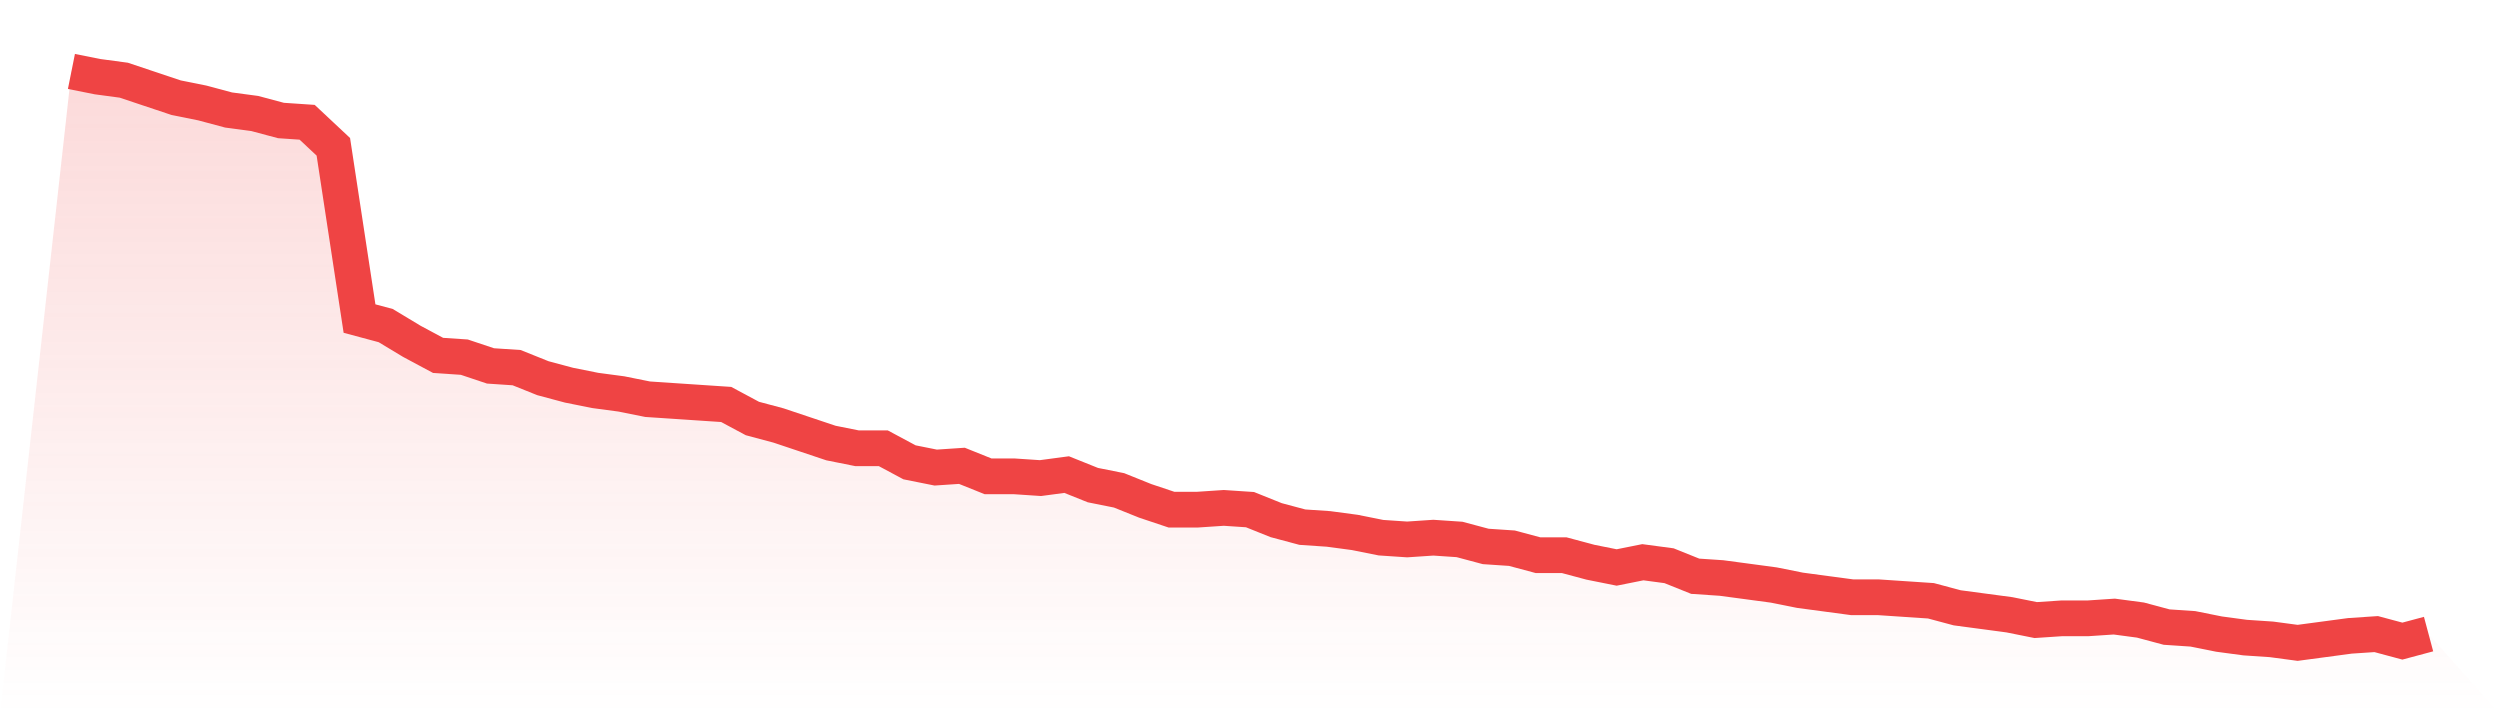
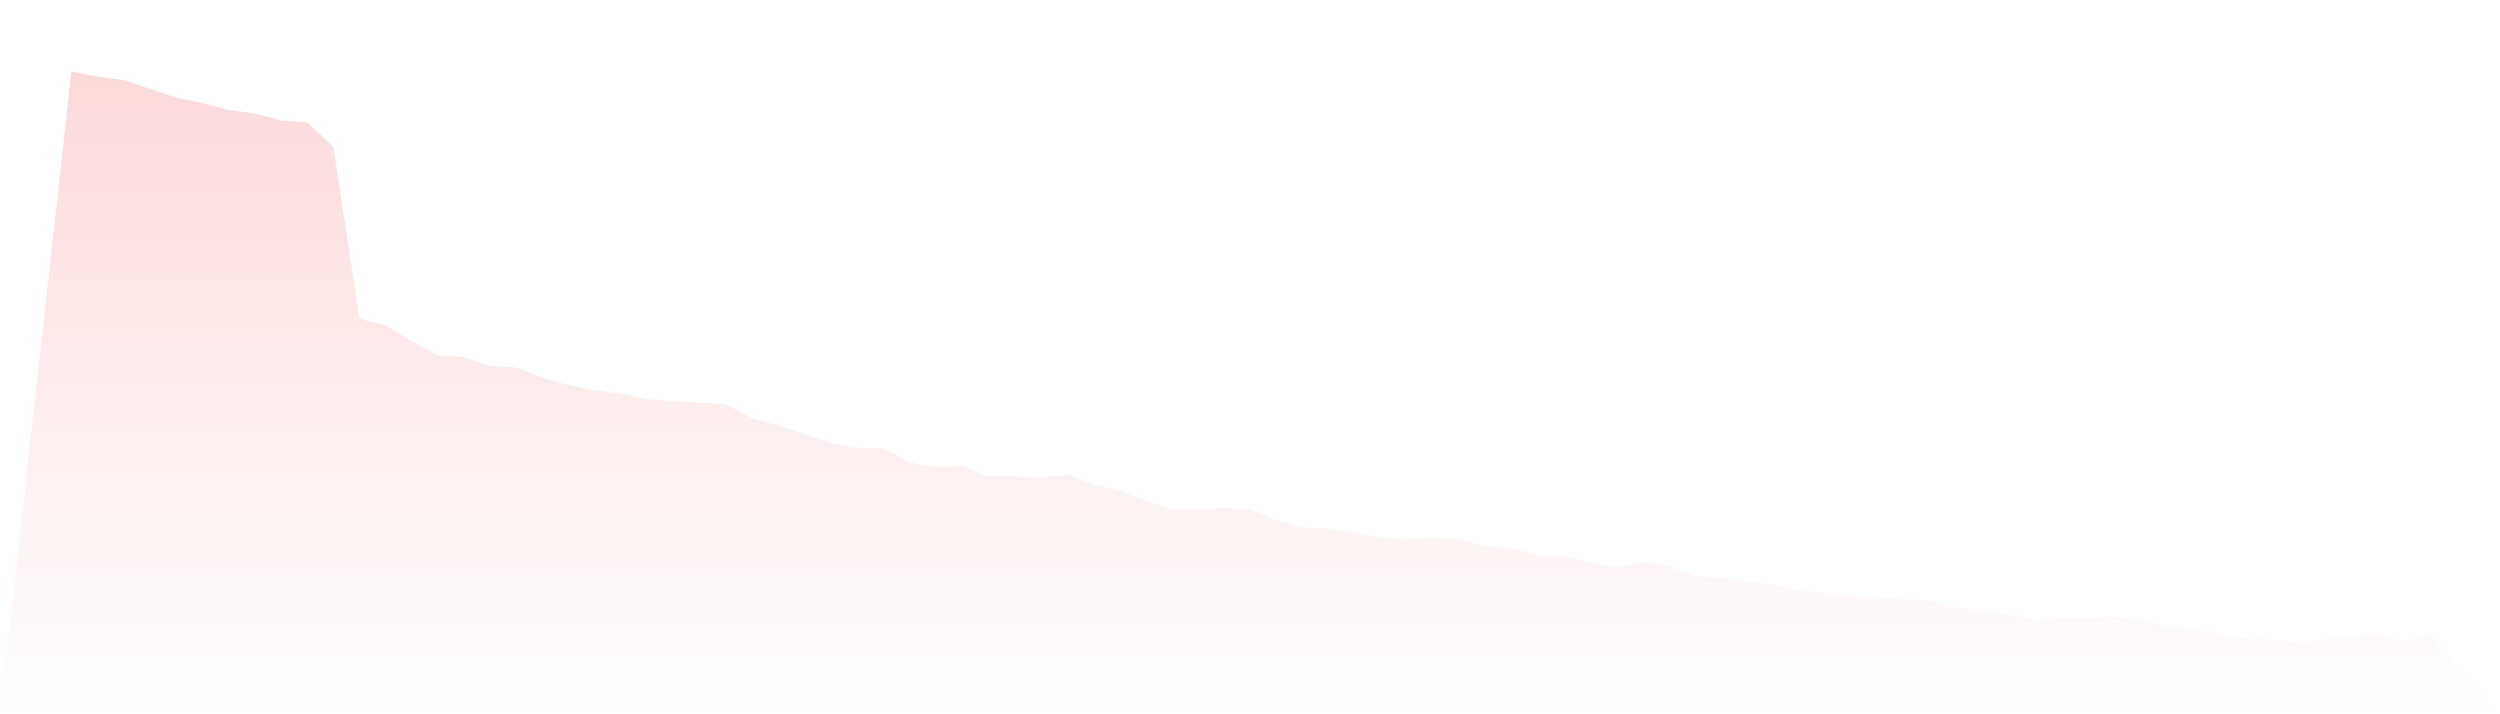
<svg xmlns="http://www.w3.org/2000/svg" viewBox="0 0 140 40">
  <defs>
    <linearGradient id="gradient" x1="0" x2="0" y1="0" y2="1">
      <stop offset="0%" stop-color="#ef4444" stop-opacity="0.2" />
      <stop offset="100%" stop-color="#ef4444" stop-opacity="0" />
    </linearGradient>
  </defs>
  <path d="M4,4 L4,4 L5.467,4.294 L6.933,4.491 L8.4,4.982 L9.867,5.472 L11.333,5.767 L12.8,6.16 L14.267,6.356 L15.733,6.748 L17.2,6.847 L18.667,8.221 L20.133,17.84 L21.6,18.233 L23.067,19.117 L24.533,19.902 L26,20 L27.467,20.491 L28.933,20.589 L30.4,21.178 L31.867,21.571 L33.333,21.865 L34.8,22.061 L36.267,22.356 L37.733,22.454 L39.2,22.552 L40.667,22.65 L42.133,23.436 L43.6,23.828 L45.067,24.319 L46.533,24.81 L48,25.104 L49.467,25.104 L50.933,25.89 L52.4,26.184 L53.867,26.086 L55.333,26.675 L56.8,26.675 L58.267,26.773 L59.733,26.577 L61.2,27.166 L62.667,27.46 L64.133,28.049 L65.6,28.54 L67.067,28.54 L68.533,28.442 L70,28.54 L71.467,29.129 L72.933,29.521 L74.4,29.62 L75.867,29.816 L77.333,30.11 L78.8,30.209 L80.267,30.11 L81.733,30.209 L83.2,30.601 L84.667,30.699 L86.133,31.092 L87.6,31.092 L89.067,31.485 L90.533,31.779 L92,31.485 L93.467,31.681 L94.933,32.27 L96.4,32.368 L97.867,32.564 L99.333,32.761 L100.8,33.055 L102.267,33.252 L103.733,33.448 L105.2,33.448 L106.667,33.546 L108.133,33.644 L109.6,34.037 L111.067,34.233 L112.533,34.429 L114,34.724 L115.467,34.626 L116.933,34.626 L118.4,34.528 L119.867,34.724 L121.333,35.117 L122.8,35.215 L124.267,35.509 L125.733,35.706 L127.2,35.804 L128.667,36 L130.133,35.804 L131.6,35.607 L133.067,35.509 L134.533,35.902 L136,35.509 L140,40 L0,40 z" fill="url(#gradient)" />
-   <path d="M4,4 L4,4 L5.467,4.294 L6.933,4.491 L8.4,4.982 L9.867,5.472 L11.333,5.767 L12.8,6.16 L14.267,6.356 L15.733,6.748 L17.2,6.847 L18.667,8.221 L20.133,17.84 L21.6,18.233 L23.067,19.117 L24.533,19.902 L26,20 L27.467,20.491 L28.933,20.589 L30.4,21.178 L31.867,21.571 L33.333,21.865 L34.8,22.061 L36.267,22.356 L37.733,22.454 L39.2,22.552 L40.667,22.65 L42.133,23.436 L43.6,23.828 L45.067,24.319 L46.533,24.81 L48,25.104 L49.467,25.104 L50.933,25.89 L52.4,26.184 L53.867,26.086 L55.333,26.675 L56.8,26.675 L58.267,26.773 L59.733,26.577 L61.2,27.166 L62.667,27.46 L64.133,28.049 L65.6,28.54 L67.067,28.54 L68.533,28.442 L70,28.54 L71.467,29.129 L72.933,29.521 L74.4,29.62 L75.867,29.816 L77.333,30.11 L78.8,30.209 L80.267,30.11 L81.733,30.209 L83.2,30.601 L84.667,30.699 L86.133,31.092 L87.6,31.092 L89.067,31.485 L90.533,31.779 L92,31.485 L93.467,31.681 L94.933,32.27 L96.4,32.368 L97.867,32.564 L99.333,32.761 L100.8,33.055 L102.267,33.252 L103.733,33.448 L105.2,33.448 L106.667,33.546 L108.133,33.644 L109.6,34.037 L111.067,34.233 L112.533,34.429 L114,34.724 L115.467,34.626 L116.933,34.626 L118.4,34.528 L119.867,34.724 L121.333,35.117 L122.8,35.215 L124.267,35.509 L125.733,35.706 L127.2,35.804 L128.667,36 L130.133,35.804 L131.6,35.607 L133.067,35.509 L134.533,35.902 L136,35.509" fill="none" stroke="#ef4444" stroke-width="2" />
</svg>